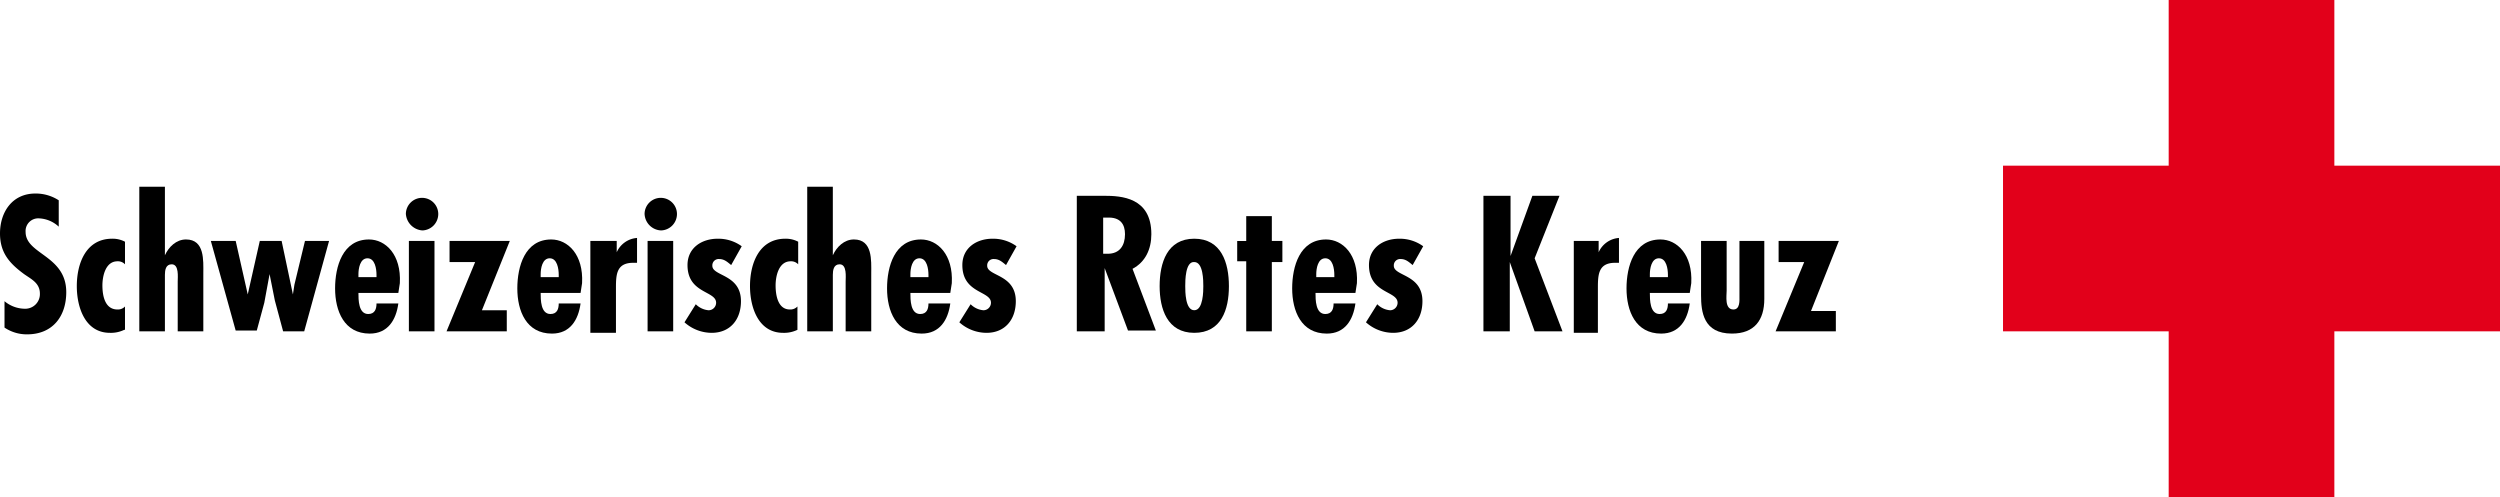
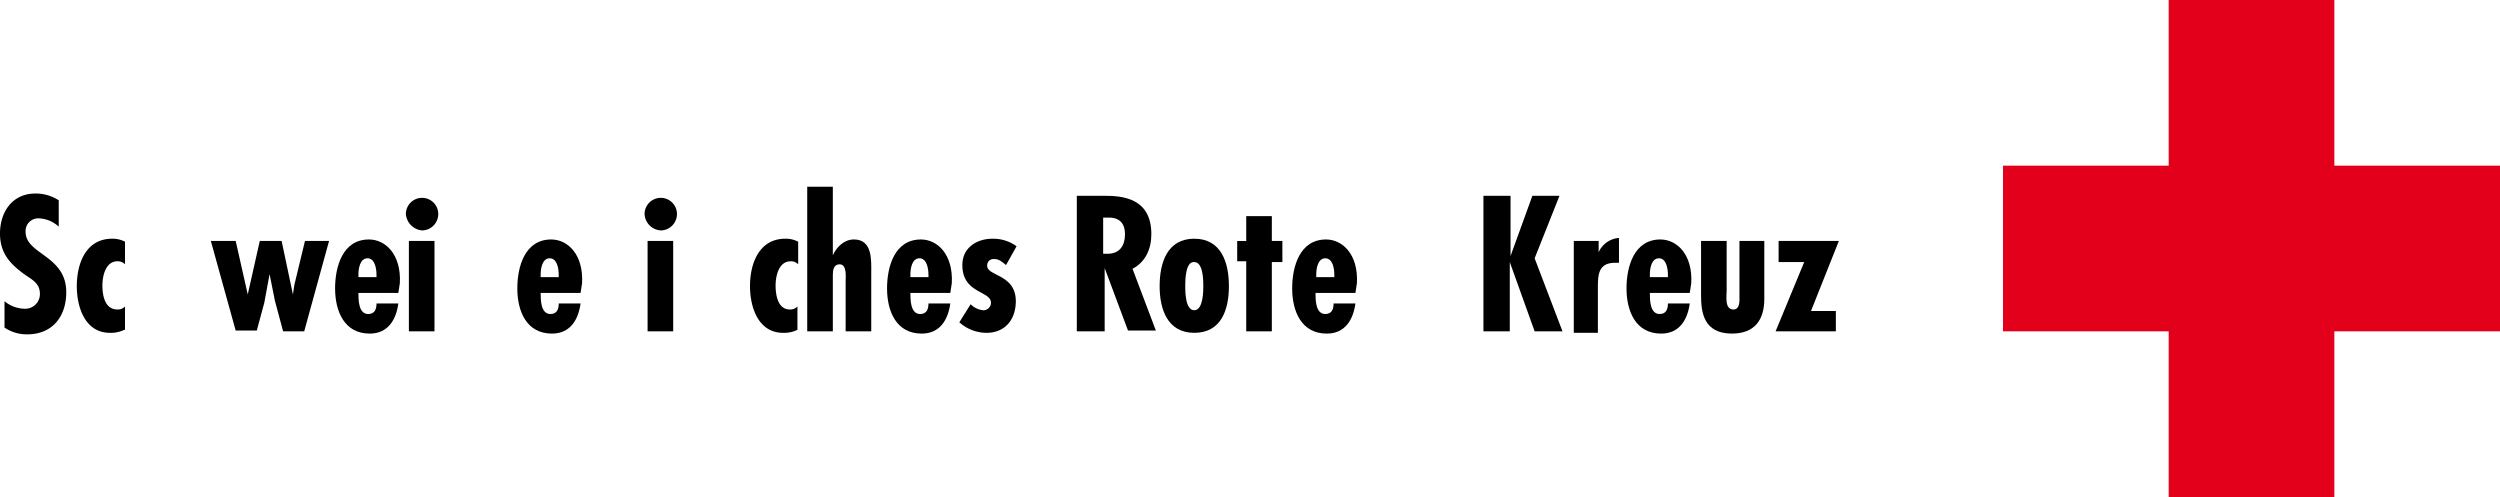
<svg xmlns="http://www.w3.org/2000/svg" id="RotesKreuz" width="651.891" height="129.593" viewBox="0 0 651.891 129.593">
  <path id="Path_97" data-name="Path 97" d="M143,61.343V26h7.069c4.516,0,12.37.393,12.37,10.014,0,3.927-1.571,7.265-4.909,9.032l6.087,16.1h-7.265l-6.087-16.3h0V61.343Zm6.872-20.224h1.178c3.142,0,4.516-2.16,4.516-5.105,0-2.553-1.178-4.516-4.712-4.32h-.982v9.425Z" transform="translate(137.784 25.052)" />
  <path id="Path_98" data-name="Path 98" d="M172.064,44.07c0,6.087-1.964,12.174-9.032,12.174S154,49.961,154,44.07c0-6.087,1.964-12.37,9.032-12.37S172.064,37.983,172.064,44.07Zm-11.388,0c0,1.374,0,6.283,2.356,6.283s2.356-5.105,2.356-6.283c0-1.374,0-6.283-2.356-6.283C160.676,37.591,160.676,42.7,160.676,44.07Z" transform="translate(148.383 30.544)" />
  <path id="Path_99" data-name="Path 99" d="M15.316,34.34a8.037,8.037,0,0,0-5.105-2.16,3.3,3.3,0,0,0-3.534,3.534c0,5.891,10.6,6.087,10.6,15.708,0,6.283-3.534,11-10.21,11a10.389,10.389,0,0,1-5.891-1.767V53.778a8.379,8.379,0,0,0,5.3,1.964,3.818,3.818,0,0,0,3.927-3.927c0-2.749-2.16-3.731-4.123-5.105C2.553,43.961,0,41.212,0,36.107,0,30.609,3.142,25.7,9.229,25.7a11.024,11.024,0,0,1,6.087,1.767V34.34Z" transform="translate(0 24.763)" />
  <path id="Path_100" data-name="Path 100" d="M22.57,55.459a7.968,7.968,0,0,1-3.731.785c-6.48,0-8.64-6.676-8.64-12.174,0-5.891,2.356-12.37,9.229-12.37a6.938,6.938,0,0,1,3.338.785v5.891a2.521,2.521,0,0,0-1.964-.785c-3.142,0-3.927,3.927-3.927,6.283,0,2.553.589,6.283,3.927,6.283a2.521,2.521,0,0,0,1.964-.785v6.087Z" transform="translate(9.828 30.544)" />
-   <path id="Path_101" data-name="Path 101" d="M25.176,24.8V42.668h0c.982-2.16,2.945-4.123,5.5-4.123,4.909,0,4.516,5.5,4.516,8.836V62.5H28.514V49.54c0-1.178.393-4.516-1.571-4.516-1.571,0-1.767,1.571-1.767,2.749V62.5H18.5V24.8Z" transform="translate(17.825 23.895)" />
  <path id="Path_102" data-name="Path 102" d="M34.48,32l3.142,13.941h0L40.763,32h5.694L49.4,45.941h0l.393-2.553L52.544,32h6.283l-6.48,23.562h-5.5l-2.16-8.05L43.316,40.64h0L41.941,48.1l-1.964,7.265h-5.5L28,32Z" transform="translate(26.979 30.833)" />
  <path id="Path_103" data-name="Path 103" d="M60.994,45.741H50.587c0,1.767,0,5.5,2.553,5.5,1.767,0,2.16-1.374,2.16-2.749h5.694c-.589,4.32-2.749,7.854-7.461,7.854-6.676,0-9.032-5.891-9.032-11.781,0-5.694,1.964-12.763,8.836-12.763,4.32,0,8.443,3.927,8.05,11.388ZM55.3,41.029c0-1.571-.393-4.32-2.356-4.32s-2.356,2.749-2.356,4.123v.785H55.3Z" transform="translate(42.877 30.64)" />
  <path id="Path_104" data-name="Path 104" d="M53.9,30.423a4.223,4.223,0,1,1,8.443.2,4.284,4.284,0,0,1-4.123,4.123A4.642,4.642,0,0,1,53.9,30.423Zm7.461,7.069V61.054H54.685V37.492Z" transform="translate(51.934 25.341)" />
-   <path id="Path_105" data-name="Path 105" d="M75.794,32,68.529,50.064h6.48v5.5H59.3L66.761,37.5H60.085V32Z" transform="translate(57.137 30.833)" />
  <path id="Path_106" data-name="Path 106" d="M85.194,45.741H74.787c0,1.767,0,5.5,2.553,5.5,1.767,0,2.16-1.374,2.16-2.749h5.694c-.589,4.32-2.749,7.854-7.461,7.854-6.676,0-9.032-5.891-9.032-11.781,0-5.694,1.964-12.763,8.836-12.763,4.32,0,8.443,3.927,8.05,11.388ZM79.5,41.029c0-1.571-.393-4.32-2.356-4.32s-2.356,2.749-2.356,4.123v.785H79.5v-.589Z" transform="translate(66.194 30.64)" />
-   <path id="Path_107" data-name="Path 107" d="M85.272,32.385v2.945h0a6.294,6.294,0,0,1,5.3-3.731v6.48h-.982c-4.32,0-4.516,2.945-4.516,6.48V56.34H78.4V32.385Z" transform="translate(75.54 30.447)" />
  <path id="Path_108" data-name="Path 108" d="M85.6,30.423a4.223,4.223,0,1,1,8.443.2,4.284,4.284,0,0,1-4.123,4.123A4.487,4.487,0,0,1,85.6,30.423Zm7.461,7.069V61.054H86.385V37.492Z" transform="translate(82.478 25.341)" />
-   <path id="Path_109" data-name="Path 109" d="M103.074,38.572c-.982-.785-1.767-1.571-3.142-1.571a1.648,1.648,0,0,0-1.767,1.767c0,2.749,7.461,2.16,7.461,9.229,0,4.712-2.749,8.247-7.658,8.247A10.654,10.654,0,0,1,90.9,53.5l2.945-4.712a5.332,5.332,0,0,0,3.338,1.571,1.968,1.968,0,0,0,1.964-1.964c0-3.142-7.461-2.356-7.461-9.818,0-4.516,3.731-6.872,7.854-6.872a10.376,10.376,0,0,1,6.283,1.964Z" transform="translate(87.585 30.544)" />
  <path id="Path_110" data-name="Path 110" d="M111.97,55.459a7.968,7.968,0,0,1-3.731.785c-6.48,0-8.64-6.676-8.64-12.174,0-5.891,2.356-12.37,9.229-12.37a6.938,6.938,0,0,1,3.338.785v5.891a2.521,2.521,0,0,0-1.964-.785c-3.142,0-3.927,3.927-3.927,6.283,0,2.553.589,6.283,3.731,6.283a2.521,2.521,0,0,0,1.964-.785v6.087Z" transform="translate(95.967 30.544)" />
  <path id="Path_111" data-name="Path 111" d="M113.876,24.8V42.668h0c.982-2.16,2.945-4.123,5.5-4.123,4.909,0,4.516,5.5,4.516,8.836V62.5h-6.676V49.54c0-1.178.393-4.516-1.571-4.516-1.571,0-1.767,1.571-1.767,2.749V62.5H107.2V24.8Z" transform="translate(103.29 23.895)" />
  <path id="Path_112" data-name="Path 112" d="M134.294,45.741H123.887c0,1.767,0,5.5,2.553,5.5,1.767,0,2.16-1.374,2.16-2.749h5.694c-.589,4.32-2.749,7.854-7.461,7.854-6.676,0-9.032-5.891-9.032-11.781,0-5.694,1.964-12.763,8.836-12.763,4.32,0,8.443,3.927,8.05,11.388ZM128.6,41.029c0-1.571-.393-4.32-2.356-4.32s-2.356,2.749-2.356,4.123v.785H128.6v-.589Z" transform="translate(113.503 30.64)" />
  <path id="Path_113" data-name="Path 113" d="M139.574,38.572c-.982-.785-1.767-1.571-3.142-1.571a1.648,1.648,0,0,0-1.767,1.767c0,2.749,7.461,2.16,7.461,9.229,0,4.712-2.749,8.247-7.658,8.247A10.654,10.654,0,0,1,127.4,53.5l2.945-4.712a5.332,5.332,0,0,0,3.338,1.571,1.968,1.968,0,0,0,1.964-1.964c0-3.142-7.461-2.356-7.461-9.818,0-4.516,3.731-6.872,7.854-6.872a10.376,10.376,0,0,1,6.283,1.964Z" transform="translate(122.753 30.544)" />
  <path id="Path_114" data-name="Path 114" d="M173.332,28.6v6.676h2.749v5.5h-2.749V58.838h-6.676V40.578H164.3v-5.3h2.356V28.8h6.676Z" transform="translate(158.307 27.557)" />
  <path id="Path_115" data-name="Path 115" d="M188.094,45.741H177.687c0,1.767,0,5.5,2.553,5.5,1.767,0,2.16-1.374,2.16-2.749h5.694c-.589,4.32-2.749,7.854-7.461,7.854-6.676,0-9.032-5.891-9.032-11.781,0-5.694,1.964-12.763,8.836-12.763,4.32,0,8.443,3.927,8.05,11.388Zm-5.5-4.712c0-1.571-.393-4.32-2.356-4.32s-2.356,2.749-2.356,4.123v.785H182.6Z" transform="translate(165.341 30.64)" />
-   <path id="Path_116" data-name="Path 116" d="M193.574,38.572c-.982-.785-1.767-1.571-3.142-1.571a1.648,1.648,0,0,0-1.767,1.767c0,2.749,7.461,2.16,7.461,9.229,0,4.712-2.749,8.247-7.658,8.247A10.654,10.654,0,0,1,181.4,53.5l2.945-4.712a5.332,5.332,0,0,0,3.338,1.571,1.968,1.968,0,0,0,1.964-1.964c0-3.142-7.461-2.356-7.461-9.818,0-4.516,3.731-6.872,7.854-6.872a10.376,10.376,0,0,1,6.283,1.964Z" transform="translate(174.784 30.544)" />
  <path id="Path_117" data-name="Path 117" d="M204.069,26V41.708h0L209.763,26h7.069l-6.48,16.3,7.265,19.046h-7.265l-6.48-18.064h0V61.343H197V26Z" transform="translate(189.815 25.052)" />
  <path id="Path_118" data-name="Path 118" d="M215.48,32.385v2.945h0a6.294,6.294,0,0,1,5.3-3.731v6.48H219.8c-4.32,0-4.516,2.945-4.516,6.48V56.34H209V32.385Z" transform="translate(201.377 30.447)" />
  <path id="Path_119" data-name="Path 119" d="M232.494,45.741H222.087c0,1.767,0,5.5,2.553,5.5,1.767,0,2.16-1.374,2.16-2.749h5.694c-.589,4.32-2.749,7.854-7.461,7.854-6.676,0-9.032-5.891-9.032-11.781,0-5.694,1.964-12.763,8.836-12.763,4.32,0,8.443,3.927,8.05,11.388ZM226.8,41.029c0-1.571-.393-4.32-2.356-4.32s-2.356,2.749-2.356,4.123v.785H226.8Z" transform="translate(208.122 30.64)" />
  <path id="Path_120" data-name="Path 120" d="M232.576,32V44.959c0,1.374-.589,4.909,1.767,4.909,1.767,0,1.571-2.356,1.571-3.534V32h6.48V47.119c0,5.5-2.553,9.032-8.443,9.032-7.461,0-8.05-5.694-8.05-10.014V32Z" transform="translate(217.66 30.833)" />
  <path id="Path_121" data-name="Path 121" d="M252.294,32l-7.265,18.261h6.48v5.3H235.8L243.261,37.5h-6.676V32Z" transform="translate(227.199 30.833)" />
  <path id="Path_122" data-name="Path 122" d="M395.593,43.2H352.4V0H309.2V43.2H266V86.4h43.2v43.2h43.2V86.4h43.2Z" transform="translate(256.298)" fill="#e2001a" />
</svg>